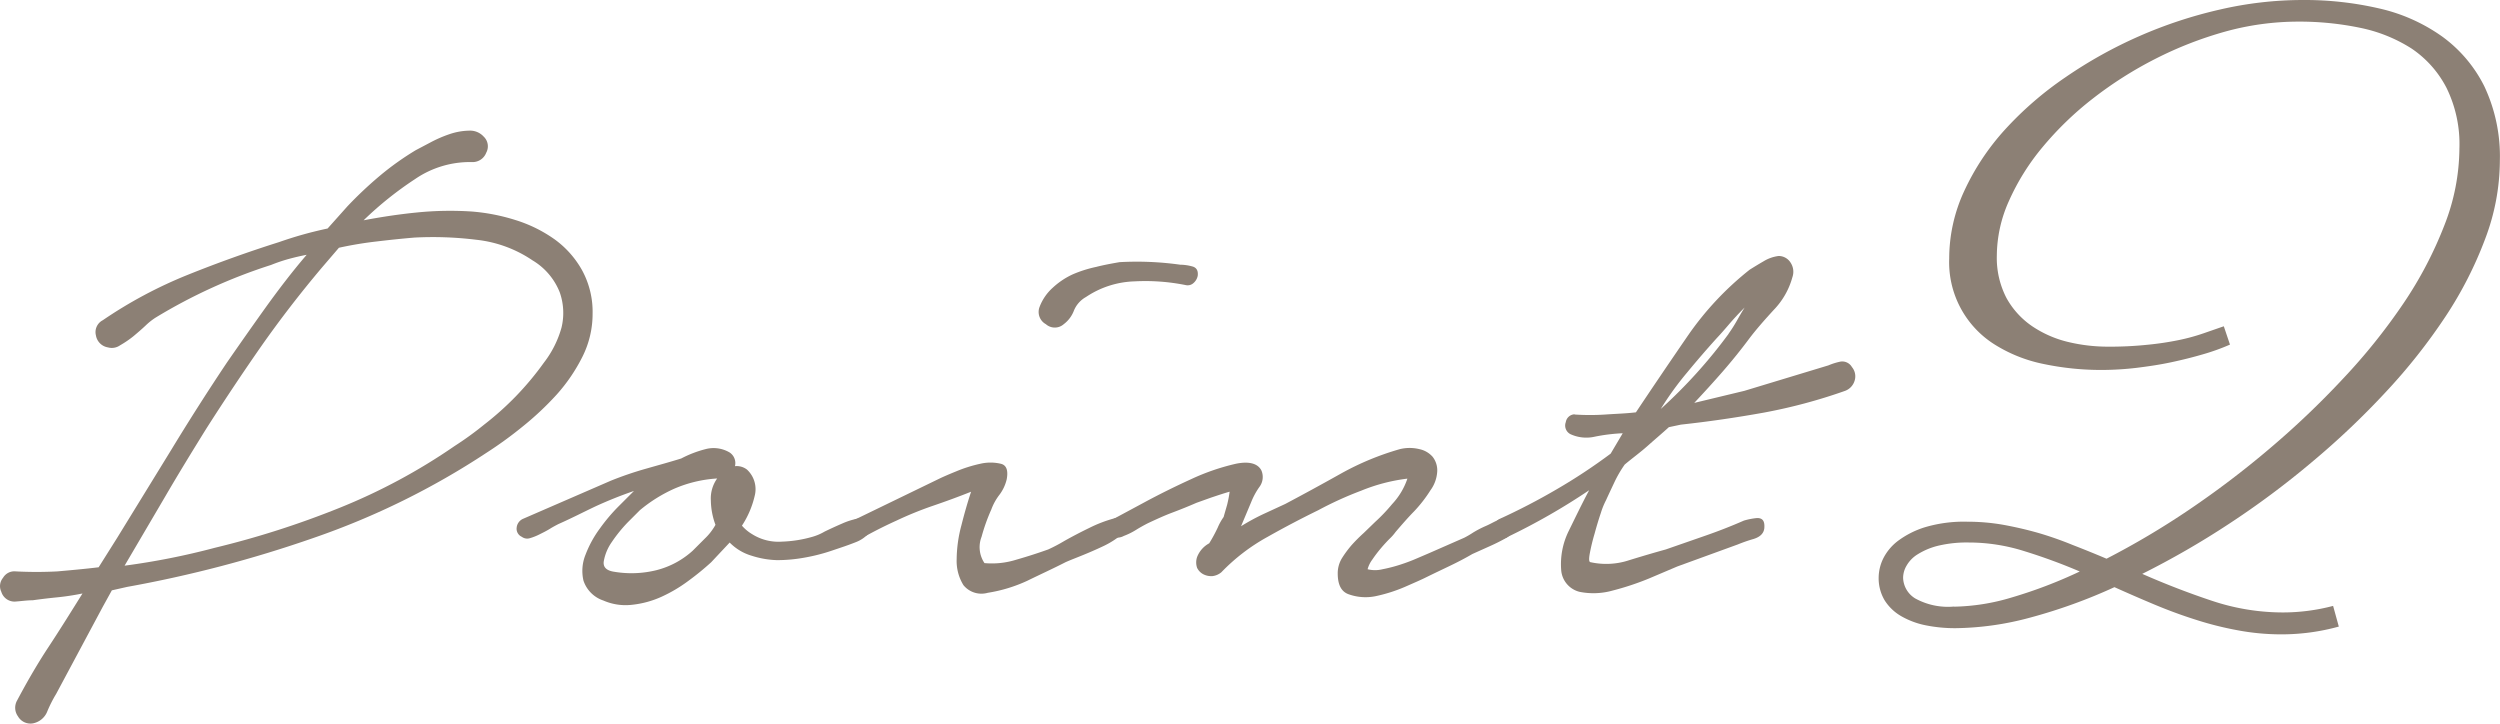
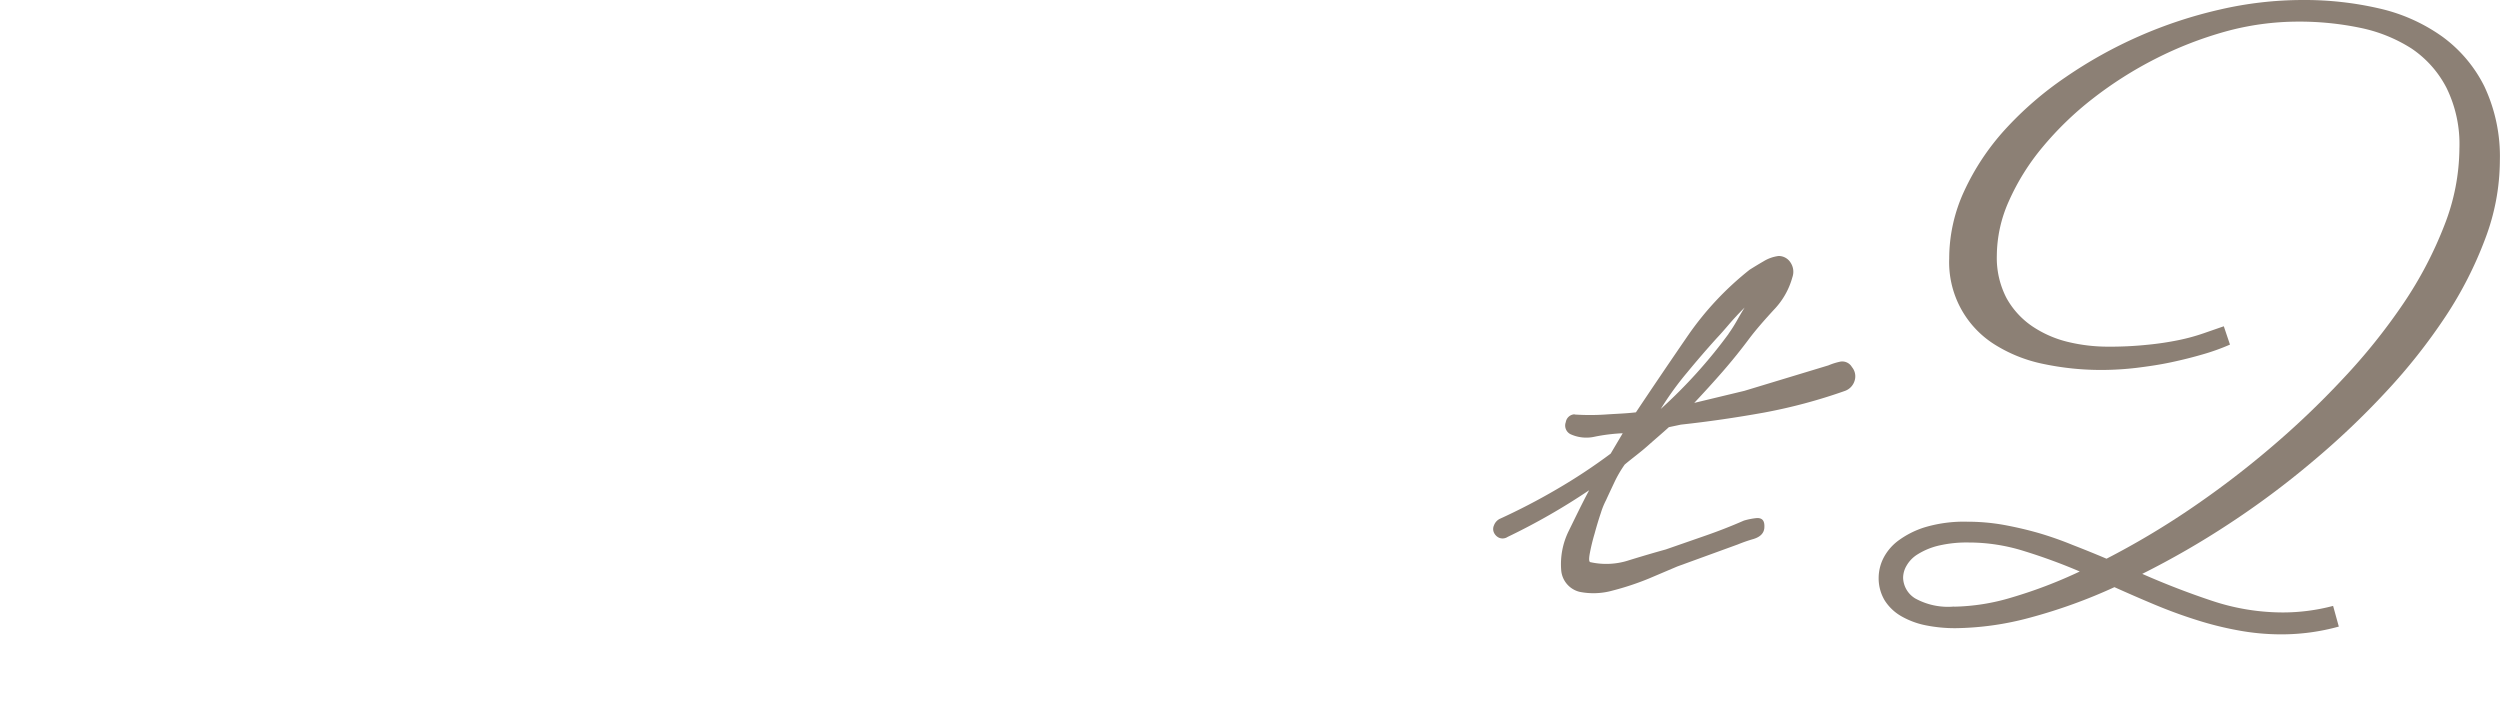
<svg xmlns="http://www.w3.org/2000/svg" id="レイヤー_2" data-name="レイヤー 2" width="145.106" height="42.002" viewBox="0 0 145.106 42.002">
  <g id="text" transform="translate(0 0)">
-     <path id="パス_105155" data-name="パス 105155" d="M6,21.77a25.881,25.881,0,0,1,4.93-2.634q2.63-1.056,5.3-1.9c.465-.162.93-.31,1.409-.444s.944-.246,1.409-.345L20.2,15.157a22.685,22.685,0,0,1,1.852-1.747A16.5,16.5,0,0,1,24.166,11.9L25,11.46a7.359,7.359,0,0,1,1.134-.493,3.733,3.733,0,0,1,1.134-.2,1.063,1.063,0,0,1,.838.345.775.775,0,0,1,.148.937.845.845,0,0,1-.838.542,5.634,5.634,0,0,0-3.3.993,20.184,20.184,0,0,0-2.979,2.387c1.049-.2,2.113-.359,3.134-.458A19.3,19.3,0,0,1,27.4,15.46a11.353,11.353,0,0,1,2.542.493,8.007,8.007,0,0,1,2.268,1.113,5.535,5.535,0,0,1,1.606,1.8,5.035,5.035,0,0,1,.613,2.514,5.549,5.549,0,0,1-.592,2.514,9.958,9.958,0,0,1-1.5,2.2,17.431,17.431,0,0,1-2,1.873,22.933,22.933,0,0,1-2.071,1.5,44.551,44.551,0,0,1-10.007,4.93A71.188,71.188,0,0,1,7.412,37.249l-.887.2L6,38.4,3.292,43.461a7.437,7.437,0,0,0-.514,1.014,1.12,1.12,0,0,1-.866.7.838.838,0,0,1-.838-.416.852.852,0,0,1-.049-.916c.556-1.049,1.169-2.113,1.824-3.106s1.317-2.056,1.972-3.106c-.493.1-.986.176-1.479.225s-.965.106-1.409.169c-.331,0-.7.056-1.035.077a.8.8,0,0,1-.789-.57.754.754,0,0,1,.1-.81.761.761,0,0,1,.739-.373,23.113,23.113,0,0,0,2.416,0c.8-.07,1.578-.141,2.394-.239L6.841,34.39l3.134-5.1q1.549-2.549,3.225-5.057,1.092-1.578,2.218-3.155c.754-1.049,1.563-2.113,2.416-3.106-.359.07-.7.148-1.056.246a9.5,9.5,0,0,0-1.014.345,31.191,31.191,0,0,0-6.7,3.056,3.789,3.789,0,0,0-.592.472c-.225.211-.465.416-.7.613A5.9,5.9,0,0,1,7,23.228a.831.831,0,0,1-.7.12.845.845,0,0,1-.7-.7A.775.775,0,0,1,6,21.77Zm12.719-3.056q-1.873,2.218-3.521,4.564c-1.085,1.556-2.155,3.162-3.2,4.8-.817,1.317-1.62,2.627-2.387,3.944L7.264,36.017a41.292,41.292,0,0,0,5.226-1.035,51.918,51.918,0,0,0,7.24-2.317,34.339,34.339,0,0,0,6.7-3.6,18.582,18.582,0,0,0,1.7-1.232,17.472,17.472,0,0,0,1.845-1.648,17.184,17.184,0,0,0,1.627-1.951A5.909,5.909,0,0,0,32.624,22.2a3.606,3.606,0,0,0-.1-2.042A3.768,3.768,0,0,0,30.948,18.3a7.183,7.183,0,0,0-3.275-1.2,20.557,20.557,0,0,0-3.578-.127c-.754.063-1.486.141-2.19.225a21.656,21.656,0,0,0-2.2.366Z" transform="translate(-0.033 -3.184)" fill="#8c8075" />
-     <path id="パス_105156" data-name="パス 105156" d="M48.073,38.822a19.989,19.989,0,0,1,2.049-.7c.7-.2,1.409-.394,2.042-.592a6.479,6.479,0,0,1,1.409-.542,1.824,1.824,0,0,1,1.409.2.739.739,0,0,1,.3.789.972.972,0,0,1,.7.2,1.549,1.549,0,0,1,.444,1.528,5.352,5.352,0,0,1-.739,1.725,2.43,2.43,0,0,0,.592.493A2.859,2.859,0,0,0,58,42.357a7.2,7.2,0,0,0,1.782-.282,3,3,0,0,0,.7-.3q.493-.239,1.014-.465a4.226,4.226,0,0,1,.958-.3c.3-.049.493,0,.592.218a.549.549,0,0,1-.049.7,1.944,1.944,0,0,1-.662.444q-.423.169-.866.317l-.592.2a10.606,10.606,0,0,1-1.549.394,8.966,8.966,0,0,1-1.606.148,5.275,5.275,0,0,1-1.465-.254,2.951,2.951,0,0,1-1.282-.768L53.9,43.555a15.775,15.775,0,0,1-1.331,1.085,8.451,8.451,0,0,1-1.549.916,5.521,5.521,0,0,1-1.7.465,3.225,3.225,0,0,1-1.676-.246,1.824,1.824,0,0,1-1.155-1.155,2.5,2.5,0,0,1,.12-1.507,6.4,6.4,0,0,1,.838-1.528,10.423,10.423,0,0,1,1.035-1.232l.937-.937q-1.127.387-2.218.887c-.7.331-1.409.7-2.169,1.035-.134.07-.3.155-.493.275s-.394.218-.592.317a3.239,3.239,0,0,1-.563.225.521.521,0,0,1-.472-.077.514.514,0,0,1-.3-.542.627.627,0,0,1,.345-.493Zm1.676,1.725-.7.7a8.5,8.5,0,0,0-.916,1.134,2.768,2.768,0,0,0-.465,1.113q-.077.514.613.613a6.036,6.036,0,0,0,2.437-.092,4.93,4.93,0,0,0,2.113-1.134l.7-.7a3.3,3.3,0,0,0,.62-.8,4.183,4.183,0,0,1-.268-1.408,1.993,1.993,0,0,1,.366-1.282,7.4,7.4,0,0,0-2.486.592,8.578,8.578,0,0,0-2.014,1.261Z" transform="translate(-12.623 -10.919)" fill="#8c8075" />
-     <path id="パス_105157" data-name="パス 105157" d="M75.308,34.134c.134-.063.437-.2.916-.394a8.043,8.043,0,0,1,1.409-.444,2.6,2.6,0,0,1,1.183,0c.331.077.444.38.345.908a2.409,2.409,0,0,1-.416.887,3.2,3.2,0,0,0-.479.866,10.8,10.8,0,0,0-.563,1.578,1.655,1.655,0,0,0,.169,1.528,4.726,4.726,0,0,0,1.852-.2c.7-.2,1.289-.394,1.845-.592a9.538,9.538,0,0,0,.937-.493q.7-.394,1.458-.761a7.746,7.746,0,0,1,1.409-.542c.43-.12.7-.077.789.12a.644.644,0,0,1-.246.739,5,5,0,0,1-1.12.732c-.444.211-.9.408-1.359.592s-.754.3-.887.366c-.7.359-1.451.7-2.19,1.063a8.67,8.67,0,0,1-2.3.7,1.345,1.345,0,0,1-1.409-.444,2.669,2.669,0,0,1-.394-1.5,7.845,7.845,0,0,1,.275-1.972c.176-.7.366-1.359.563-1.951-.754.3-1.493.57-2.218.817a20.529,20.529,0,0,0-2.113.859q-.887.4-1.775.887a.747.747,0,0,1-.859-.268c-.218-.282-.127-.521.268-.7Zm5.768-9.958a2.852,2.852,0,0,1,.768-1.106A4.4,4.4,0,0,1,83,22.3a7.19,7.19,0,0,1,1.359-.43c.472-.12.923-.2,1.352-.275a18.092,18.092,0,0,1,3.521.148,2.747,2.747,0,0,1,.7.1c.246.063.352.246.317.542a.747.747,0,0,1-.246.423.5.5,0,0,1-.444.12,11.846,11.846,0,0,0-2.979-.218,5.338,5.338,0,0,0-2.817.908,1.592,1.592,0,0,0-.7.789,1.768,1.768,0,0,1-.592.789.782.782,0,0,1-1.035,0,.81.81,0,0,1-.359-1.021Z" transform="translate(-20.73 -6.379)" fill="#8c8075" />
-     <path id="パス_105158" data-name="パス 105158" d="M91.5,41.087l1.873-1.007c.887-.479,1.8-.93,2.74-1.359a12.966,12.966,0,0,1,2.585-.887c.789-.162,1.282,0,1.479.394a.965.965,0,0,1-.127.965,4.225,4.225,0,0,0-.465.859l-.592,1.409a12.679,12.679,0,0,1,1.282-.7l1.282-.592q1.57-.831,3.254-1.775a16.05,16.05,0,0,1,3.4-1.408,2.387,2.387,0,0,1,1.134,0,1.409,1.409,0,0,1,.768.444,1.275,1.275,0,0,1,.268.838,2.035,2.035,0,0,1-.394,1.106,7.845,7.845,0,0,1-.958,1.232c-.352.359-.7.761-1.063,1.183a2.753,2.753,0,0,1-.345.394c-.162.162-.338.352-.521.57a7.689,7.689,0,0,0-.486.641,1.641,1.641,0,0,0-.275.563,1.789,1.789,0,0,0,.866,0,8.627,8.627,0,0,0,1.035-.268,10.4,10.4,0,0,0,.986-.373l.7-.3,2.021-.887a5.151,5.151,0,0,0,.514-.3,5.959,5.959,0,0,1,.7-.366c.268-.113.451-.225.669-.324a1.289,1.289,0,0,1,.514-.148.394.394,0,0,1,.444.444.775.775,0,0,1-.394.7c-.3.169-.606.324-.937.472l-1.035.465c-.458.268-.9.493-1.331.7s-.873.416-1.331.641c-.261.134-.7.324-1.261.57a8.972,8.972,0,0,1-1.718.542,2.9,2.9,0,0,1-1.535-.113c-.43-.148-.641-.549-.641-1.211a1.683,1.683,0,0,1,.246-.887,6.232,6.232,0,0,1,.563-.761,9.53,9.53,0,0,1,.7-.7l.662-.641a10.1,10.1,0,0,0,.986-1.035,4.056,4.056,0,0,0,.887-1.479,10.324,10.324,0,0,0-2.683.7,20.523,20.523,0,0,0-2.493,1.134c-.951.465-1.937.979-2.958,1.556a11.226,11.226,0,0,0-2.662,2.042.986.986,0,0,1-.514.225,1.014,1.014,0,0,1-.521-.1.831.831,0,0,1-.373-.373.965.965,0,0,1,0-.641,1.535,1.535,0,0,1,.7-.789,8.822,8.822,0,0,0,.493-.908,3.219,3.219,0,0,1,.345-.62c.063-.232.134-.465.2-.7a6.727,6.727,0,0,0,.148-.768c-.359.1-.7.218-1.085.345l-.838.3c-.458.2-.923.387-1.409.57s-.923.387-1.409.613c-.261.134-.5.268-.7.394a3.922,3.922,0,0,1-.7.345.775.775,0,0,1-.563.077.93.93,0,0,1-.423-.225.409.409,0,0,1-.12-.366A.647.647,0,0,1,91.5,41.087Z" transform="translate(-26.96 -10.917)" fill="#8c8075" />
    <path id="パス_105159" data-name="パス 105159" d="M127.834,30.3a13.566,13.566,0,0,0,1.775,0c.592-.042,1.183-.056,1.775-.127q1.409-2.113,2.986-4.409a17.677,17.677,0,0,1,3.62-3.873c.261-.162.535-.331.817-.493a2.2,2.2,0,0,1,.859-.3.817.817,0,0,1,.7.394.958.958,0,0,1,.1.838,4.409,4.409,0,0,1-1.085,1.9c-.556.606-1.035,1.155-1.408,1.648-.493.662-1.007,1.3-1.549,1.923s-1.1,1.232-1.655,1.824l2.909-.7,4.881-1.479a3.676,3.676,0,0,1,.7-.218.648.648,0,0,1,.662.317.838.838,0,0,1,.148.817.9.9,0,0,1-.542.563,31.086,31.086,0,0,1-4.7,1.261q-2.465.444-4.831.7l-.7.148c-.394.359-.8.7-1.232,1.085s-.873.7-1.331,1.085a6.774,6.774,0,0,0-.592,1.014c-.162.345-.331.7-.493,1.056a4.381,4.381,0,0,0-.3.739c-.134.394-.254.8-.366,1.211a11.375,11.375,0,0,0-.275,1.134c-.063.345-.049.514.049.514a4.226,4.226,0,0,0,2.247-.12c.8-.246,1.5-.451,2.113-.62l2.268-.789c.754-.261,1.514-.556,2.268-.887a4.014,4.014,0,0,1,.768-.148c.31,0,.451.162.416.592-.035.3-.239.5-.613.62a8.819,8.819,0,0,0-.916.317l-3.521,1.282-1.648.7a16,16,0,0,1-2.113.7,4.092,4.092,0,0,1-1.923.07,1.408,1.408,0,0,1-1.056-1.261,4.359,4.359,0,0,1,.423-2.24c.345-.7.746-1.542,1.2-2.394a37.516,37.516,0,0,1-4.733,2.711.528.528,0,0,1-.493.049.606.606,0,0,1-.3-.3.5.5,0,0,1,0-.416.7.7,0,0,1,.317-.373,37,37,0,0,0,3.324-1.725,32.528,32.528,0,0,0,3.134-2.07l.7-1.183a10.4,10.4,0,0,0-1.627.2,2.2,2.2,0,0,1-1.409-.148.563.563,0,0,1-.268-.7.535.535,0,0,1,.507-.451Zm8.923-4.683a8.323,8.323,0,0,0,.472-.739c.148-.261.3-.528.465-.789-.331.331-.634.655-.916.986s-.514.592-.7.789c-.592.655-1.169,1.324-1.725,2a17.849,17.849,0,0,0-1.528,2.113,28.966,28.966,0,0,0,3.937-4.359Z" transform="translate(-36.431 -6.24)" fill="#8c8075" />
    <path id="パス_105160" data-name="パス 105160" d="M169.581,20a12.332,12.332,0,0,1-1.542.556c-.6.176-1.218.331-1.88.472s-1.331.239-2.021.324a17.7,17.7,0,0,1-1.972.12,16.268,16.268,0,0,1-3.43-.352,8.507,8.507,0,0,1-2.817-1.127,5.634,5.634,0,0,1-2.634-5,9.3,9.3,0,0,1,.866-3.895,14.043,14.043,0,0,1,2.359-3.564,19.838,19.838,0,0,1,3.521-3.049,25.987,25.987,0,0,1,8.958-3.93,21.41,21.41,0,0,1,4.8-.556,19.234,19.234,0,0,1,4.465.493,10.169,10.169,0,0,1,3.634,1.62,7.958,7.958,0,0,1,2.458,2.9,9.556,9.556,0,0,1,.9,4.331,12.894,12.894,0,0,1-.845,4.5,22.367,22.367,0,0,1-2.31,4.528,33.515,33.515,0,0,1-3.458,4.373,46.368,46.368,0,0,1-4.3,4.078,49.814,49.814,0,0,1-4.824,3.592,49.068,49.068,0,0,1-5.021,2.894q2.049.9,4.071,1.57a13,13,0,0,0,4.092.669,11.43,11.43,0,0,0,2.916-.38l.331,1.2a12.43,12.43,0,0,1-3.3.451,13.627,13.627,0,0,1-2.585-.239,19.24,19.24,0,0,1-2.472-.627c-.8-.254-1.592-.549-2.366-.873s-1.549-.662-2.3-1a30.9,30.9,0,0,1-4.895,1.768,17.212,17.212,0,0,1-4.324.613,8.543,8.543,0,0,1-1.747-.169,4.69,4.69,0,0,1-1.409-.528,2.761,2.761,0,0,1-.965-.923,2.507,2.507,0,0,1-.345-1.338,2.571,2.571,0,0,1,.247-1.049,2.937,2.937,0,0,1,.859-1.049,5.2,5.2,0,0,1,1.57-.8,7.937,7.937,0,0,1,2.465-.324,12.085,12.085,0,0,1,2.071.176c.7.127,1.373.282,2.042.472a20.236,20.236,0,0,1,2,.7c.655.254,1.317.521,1.972.8a46.763,46.763,0,0,0,4.754-2.817,53.522,53.522,0,0,0,4.7-3.564,49.924,49.924,0,0,0,4.282-4.078,34.607,34.607,0,0,0,3.521-4.395,22.74,22.74,0,0,0,2.359-4.514,12.4,12.4,0,0,0,.866-4.437,7.409,7.409,0,0,0-.747-3.521,6.141,6.141,0,0,0-2.035-2.289,8.824,8.824,0,0,0-2.979-1.2,17.325,17.325,0,0,0-3.6-.359,15.923,15.923,0,0,0-4.226.577,21.9,21.9,0,0,0-4.064,1.585,22.537,22.537,0,0,0-3.634,2.31A18.712,18.712,0,0,0,158.7,8.542a13.3,13.3,0,0,0-1.951,3.127,7.831,7.831,0,0,0-.7,3.155,5.056,5.056,0,0,0,.563,2.479,4.768,4.768,0,0,0,1.493,1.634,6.374,6.374,0,0,0,2.071.908,9.859,9.859,0,0,0,2.3.275,21.127,21.127,0,0,0,2.345-.113,17.282,17.282,0,0,0,1.817-.275,11.381,11.381,0,0,0,1.409-.387l1.176-.408ZM153.573,35.212a12.219,12.219,0,0,0,3.317-.528,27.02,27.02,0,0,0,3.972-1.514,32.648,32.648,0,0,0-3.247-1.19,10.7,10.7,0,0,0-3.2-.493,7.148,7.148,0,0,0-1.782.19,4.078,4.078,0,0,0-1.176.493,1.859,1.859,0,0,0-.648.662,1.409,1.409,0,0,0-.2.7,1.451,1.451,0,0,0,.7,1.2,3.937,3.937,0,0,0,2.261.472Z" transform="translate(-40.148 0.001)" fill="#8c8075" />
  </g>
</svg>